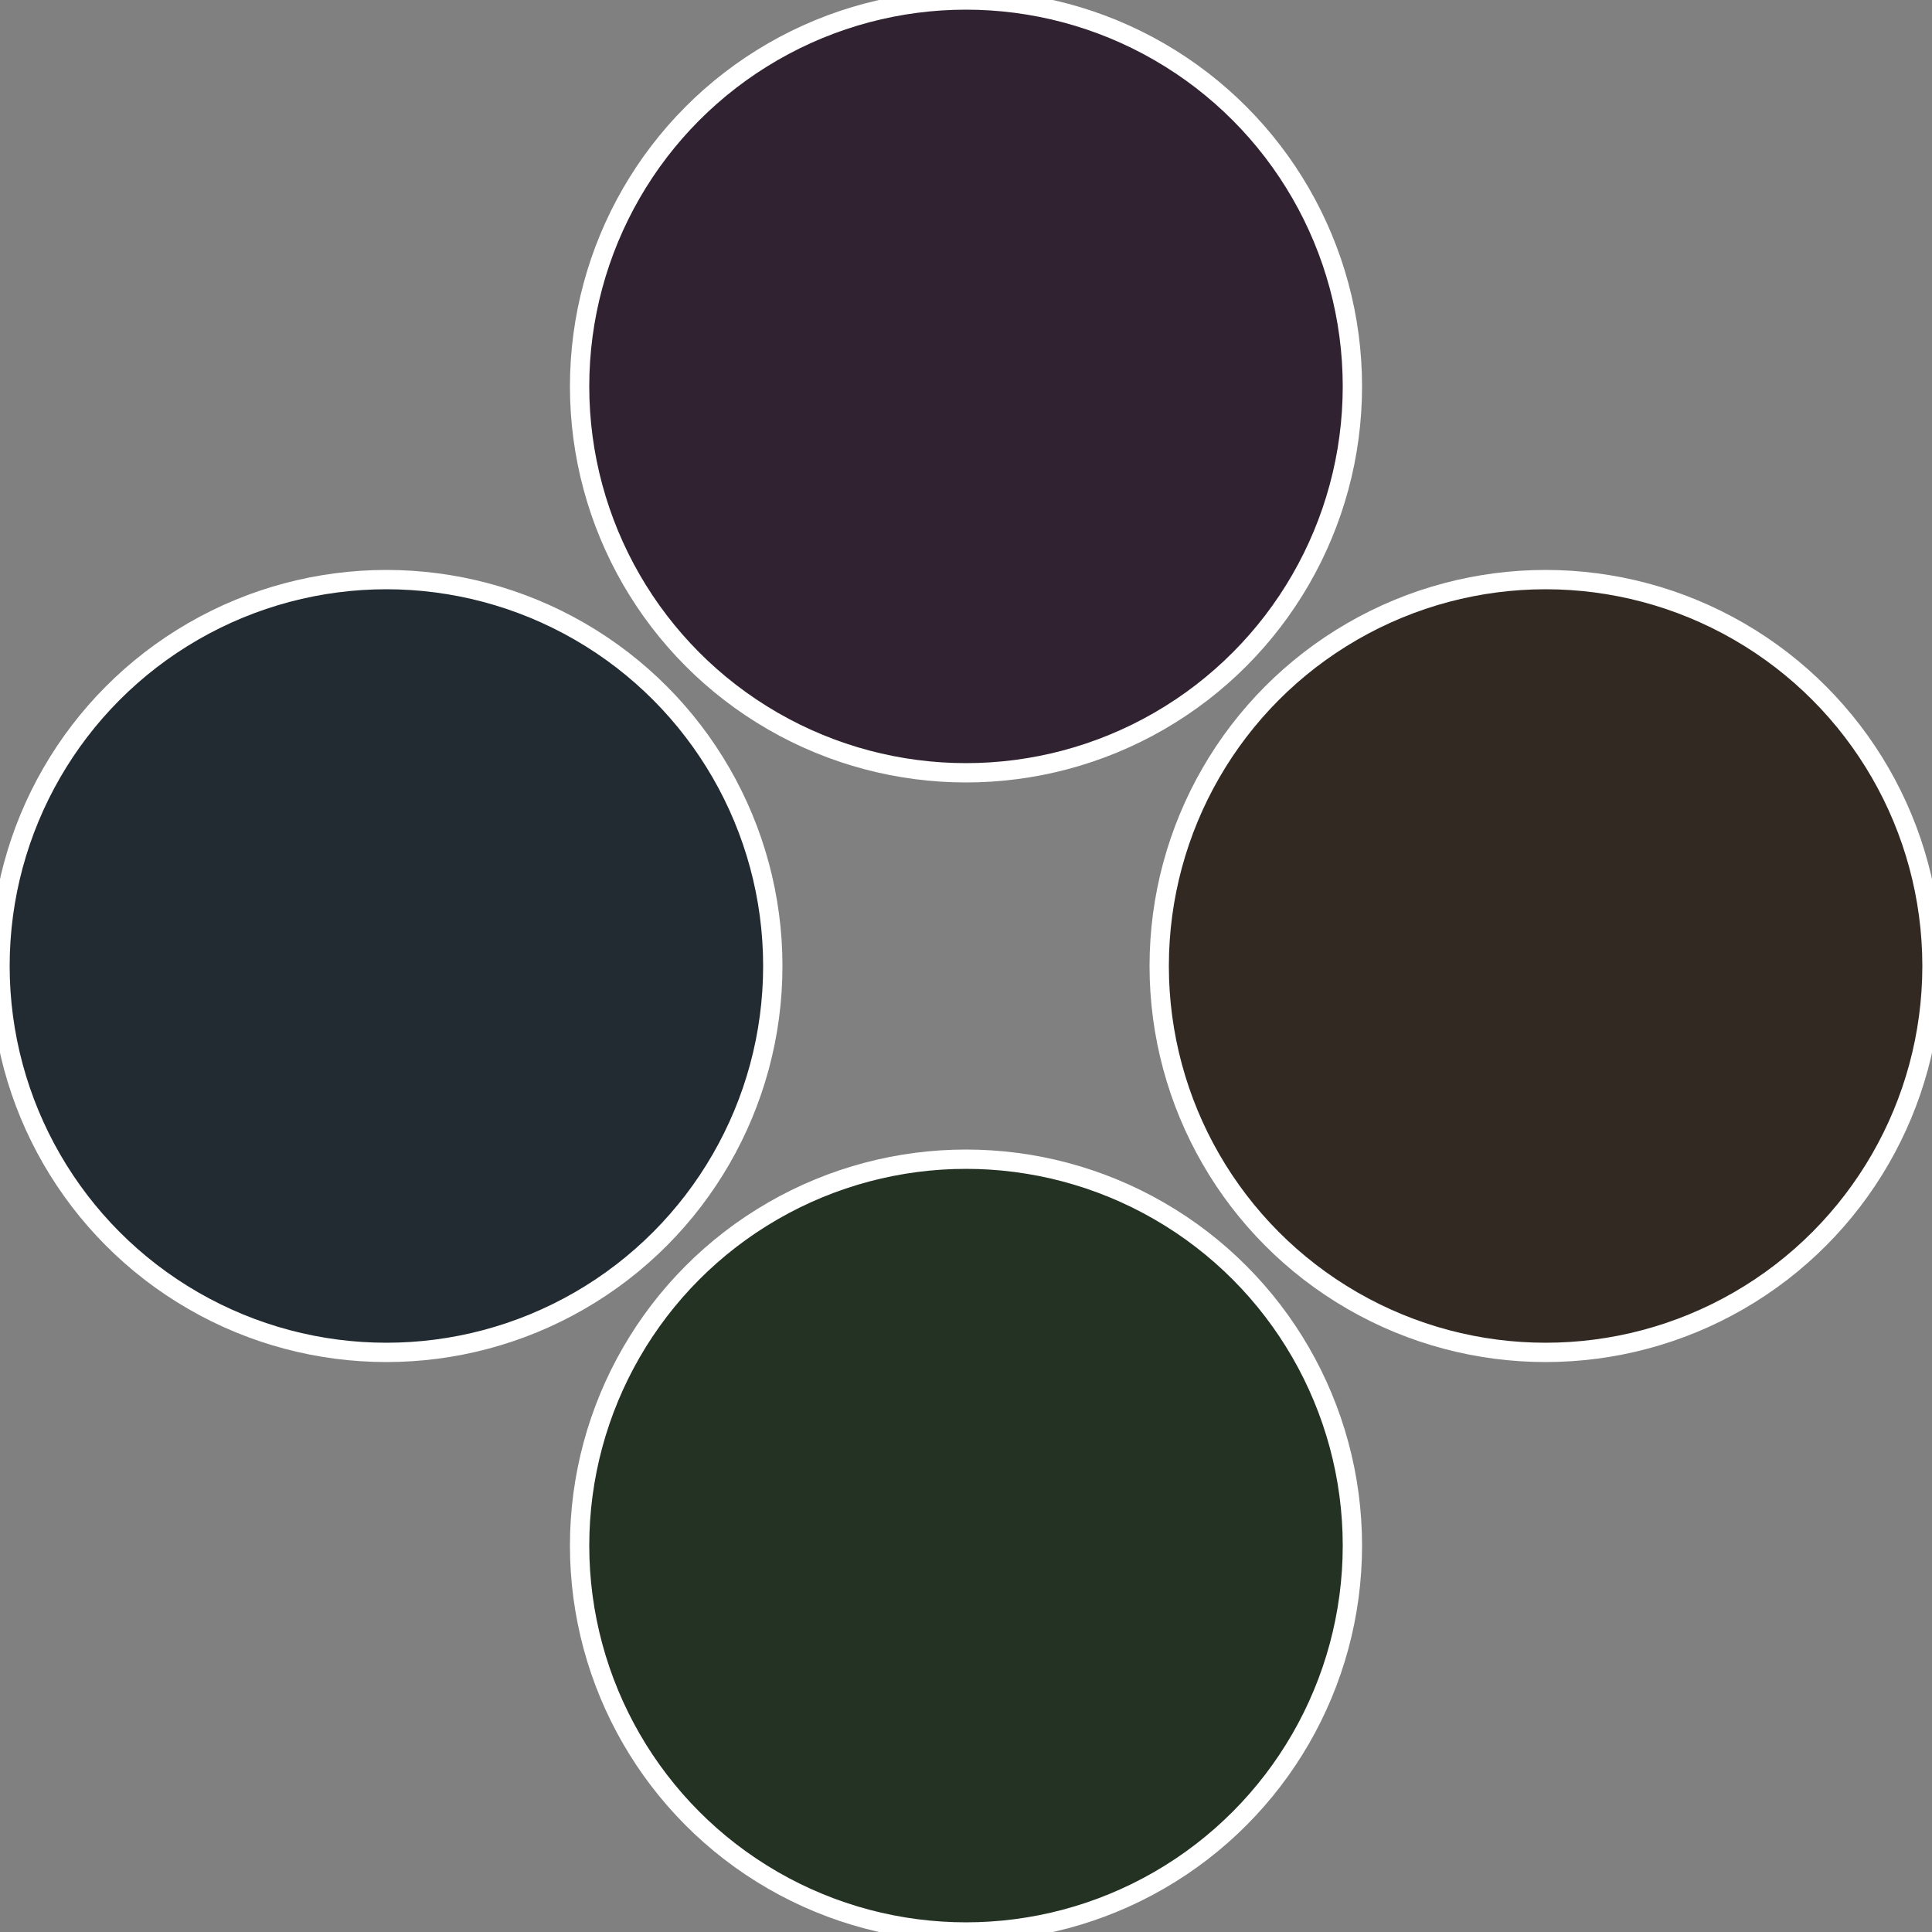
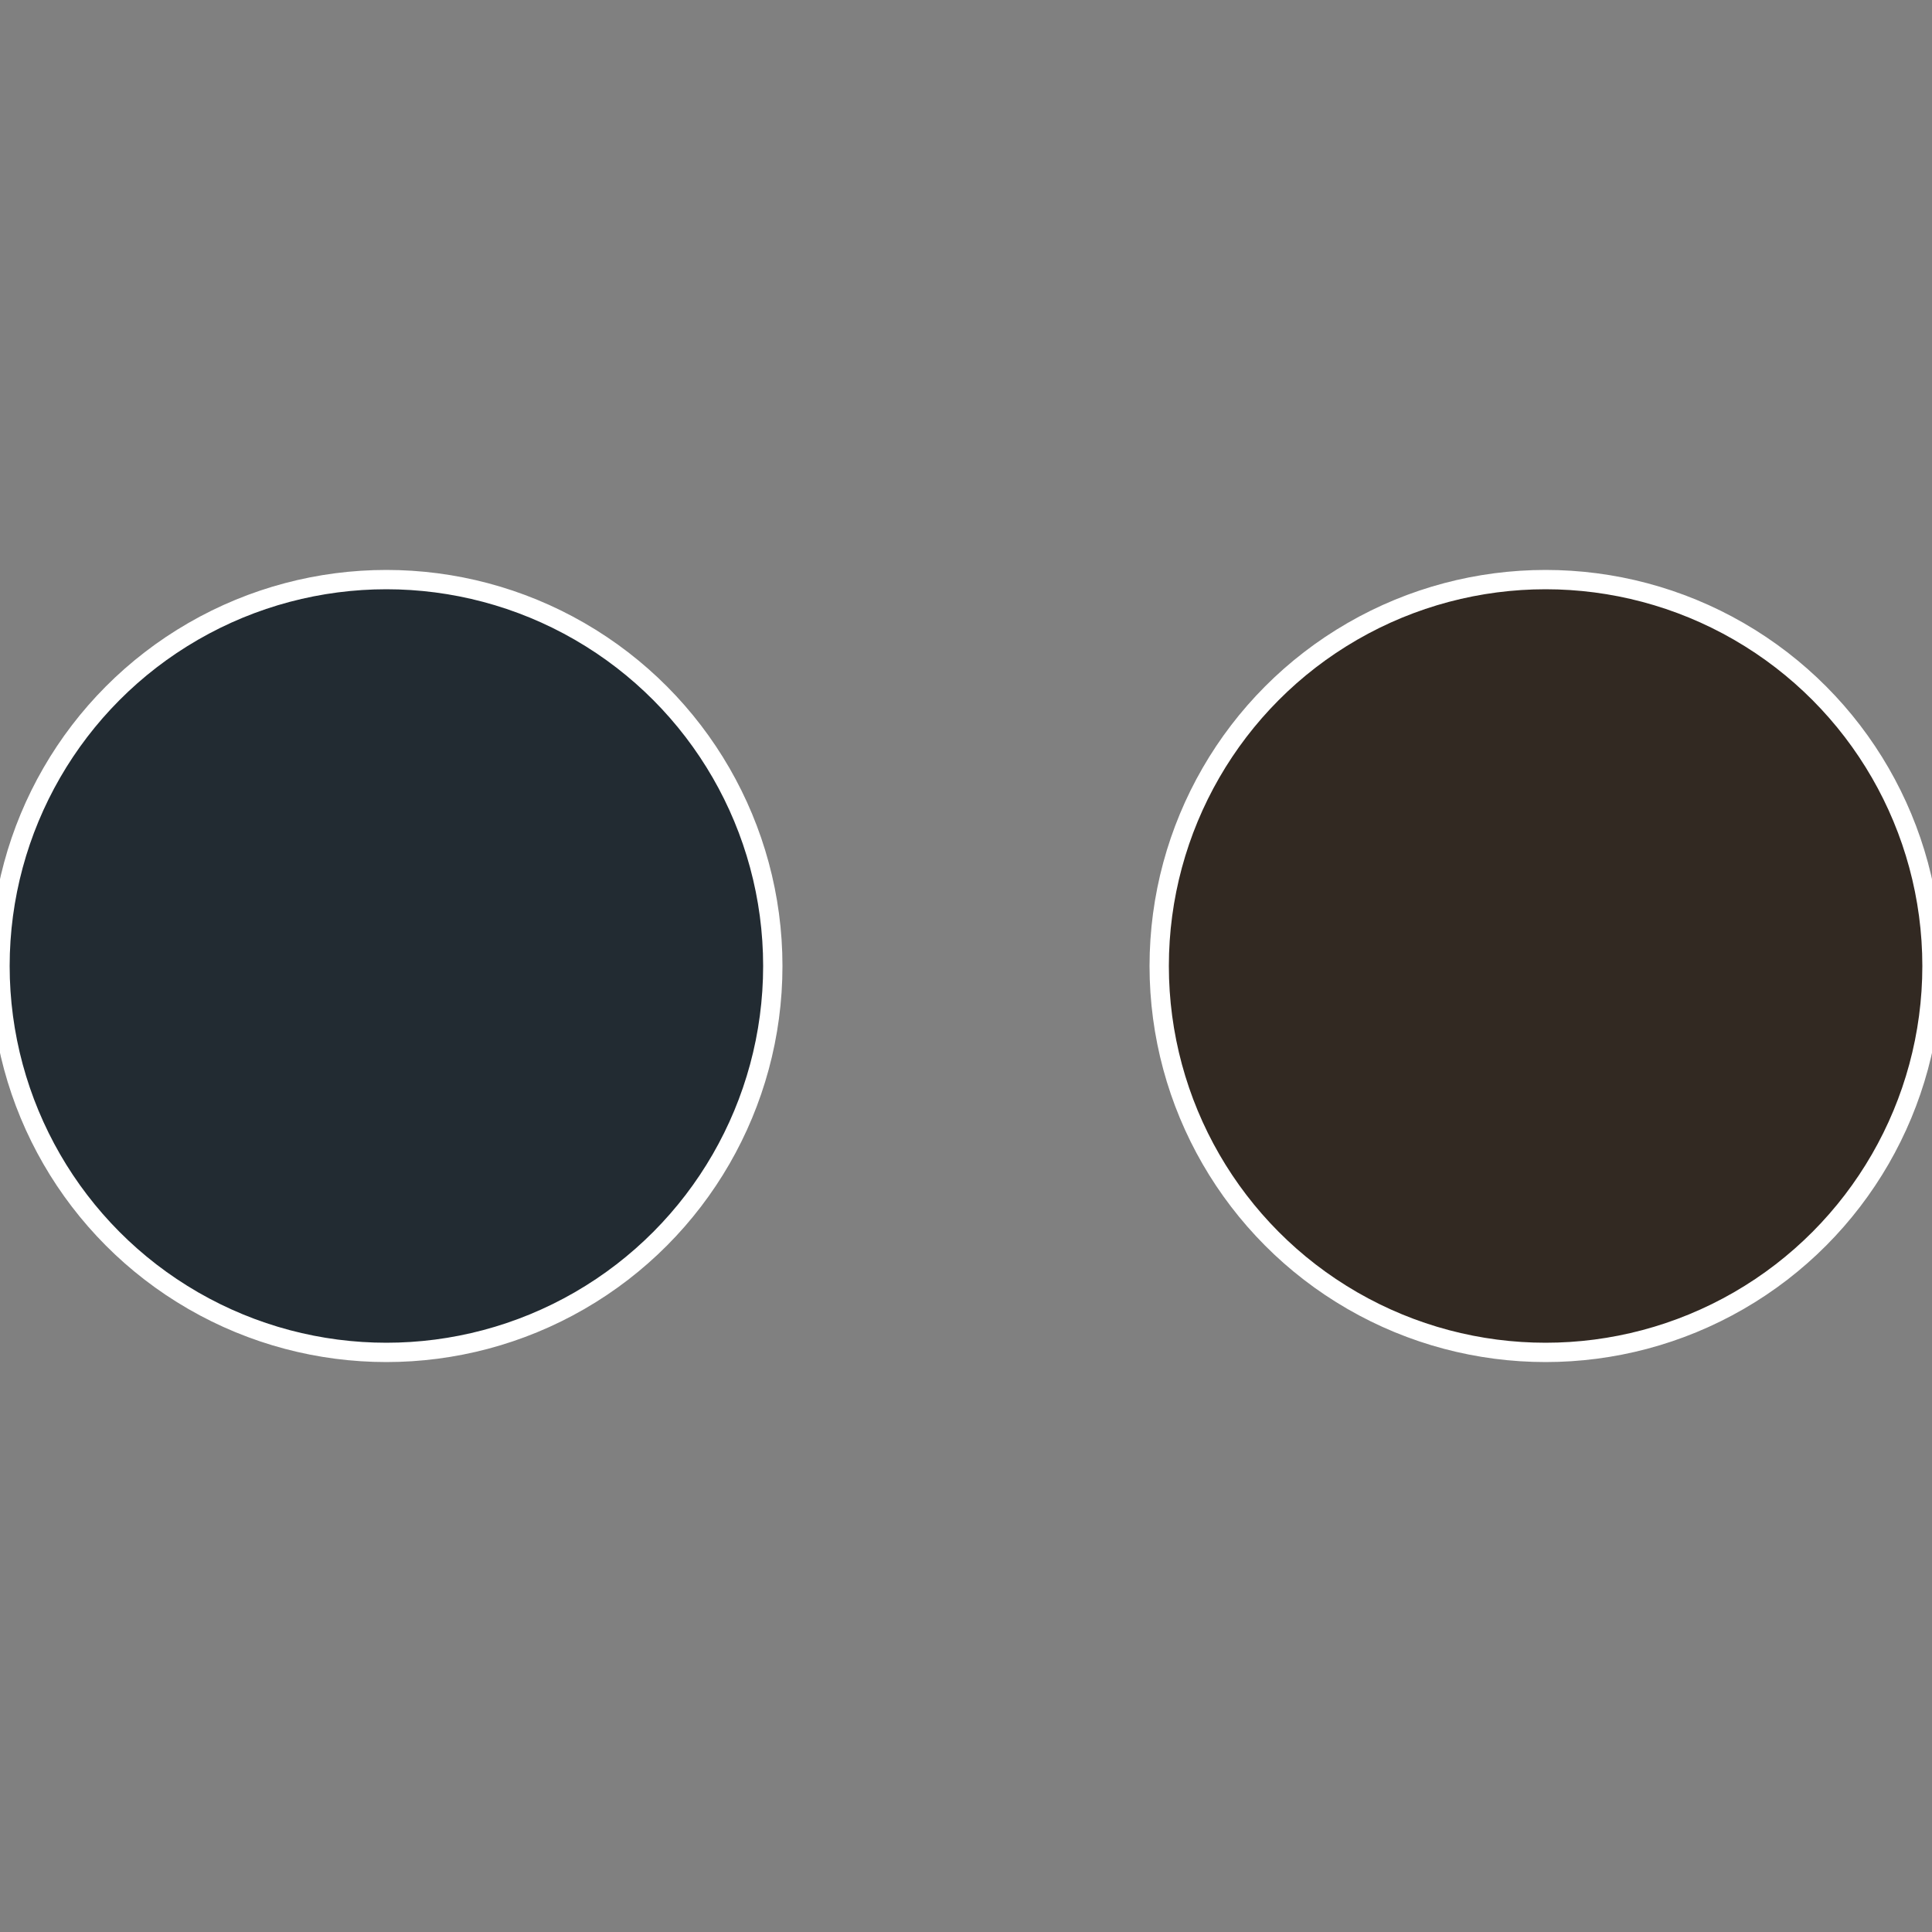
<svg xmlns="http://www.w3.org/2000/svg" width="500" height="500" viewBox="-1 -1 2 2">
  <rect x="-1" y="-1" width="2" height="2" fill="#808080" stroke="none" />
  <circle cx="0.6" cy="0" r="0.4" fill="#322922" stroke="#fff" stroke-width="1%" />
-   <circle cx="3.6739403974421E-17" cy="0.6" r="0.4" fill="#233222" stroke="#fff" stroke-width="1%" />
  <circle cx="-0.6" cy="7.3478807948841E-17" r="0.4" fill="#222b32" stroke="#fff" stroke-width="1%" />
-   <circle cx="-1.1021821192326E-16" cy="-0.6" r="0.4" fill="#312232" stroke="#fff" stroke-width="1%" />
</svg>